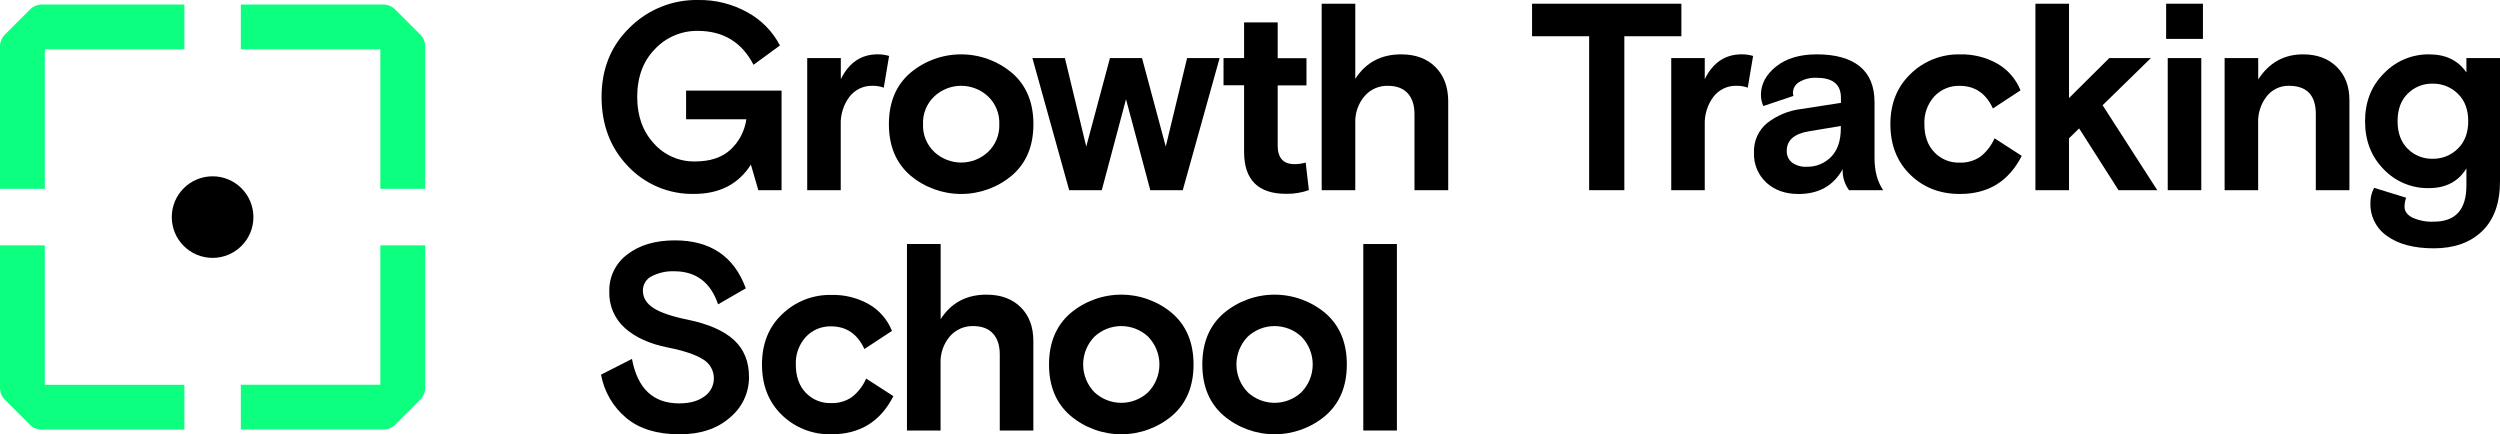
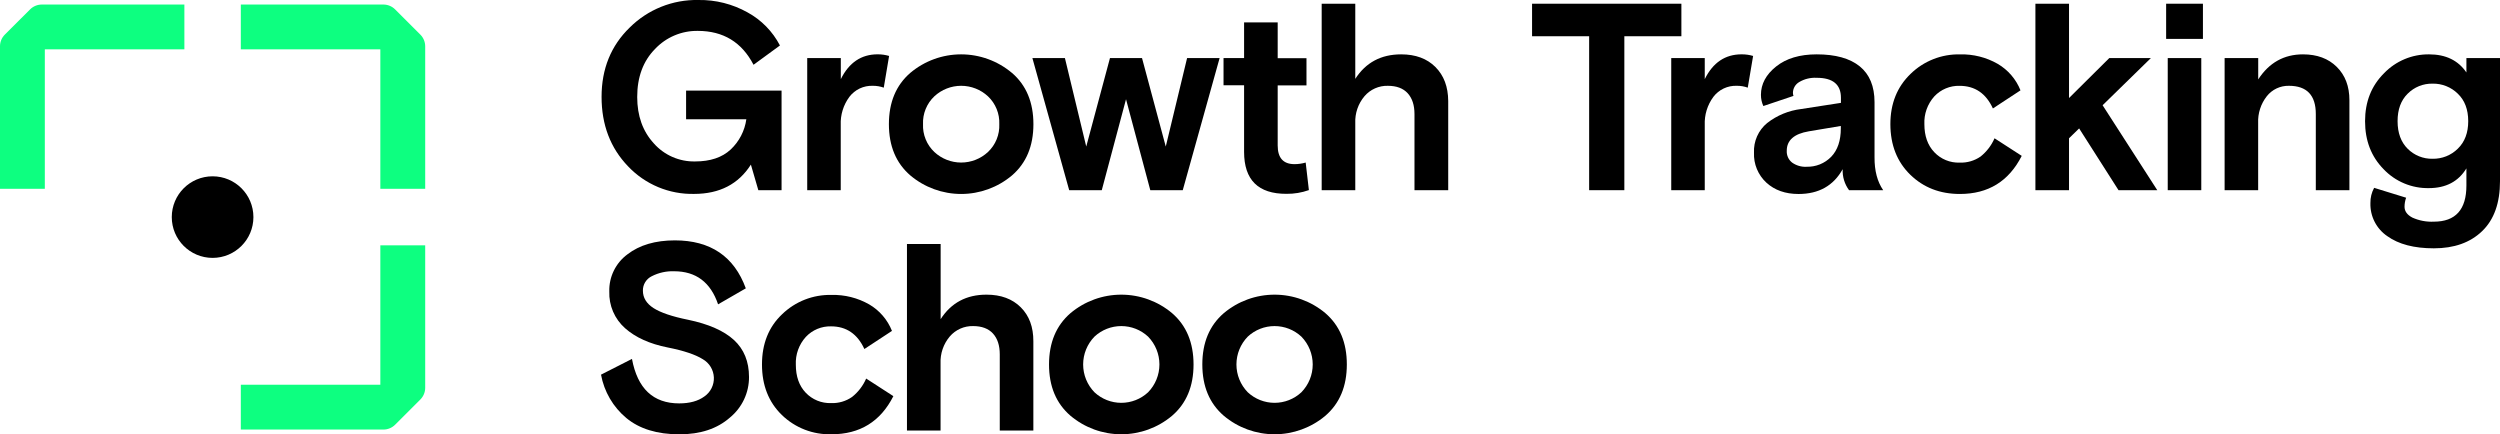
<svg xmlns="http://www.w3.org/2000/svg" width="213" height="37" viewBox="0 0 213 37" fill="none">
  <g clip-path="url(#clip0_4140_242)">
    <path d="M0 3.943V16.084H3.819V4.203H15.709V0.387H3.561C3.188 0.388 2.83 0.535 2.566 0.798L0.411 2.949C0.148 3.213 0 3.57 0 3.943H0Z" fill="#0DFF80" />
    <path d="M32.668 0.387H20.518V4.203H32.405V16.084H36.227V3.943C36.226 3.57 36.077 3.213 35.813 2.949L33.66 0.798C33.397 0.536 33.04 0.388 32.668 0.387Z" fill="#0DFF80" />
    <path d="M36.227 33.047V20.901H32.405V32.782H20.518V36.598H32.668C33.041 36.598 33.398 36.45 33.663 36.187L35.815 34.036C36.077 33.773 36.225 33.418 36.227 33.047Z" fill="#0DFF80" />
-     <path d="M3.561 36.603H15.709V32.786H3.819V20.901H8.11981e-05V33.042C-0.002 33.23 0.033 33.415 0.104 33.589C0.175 33.762 0.279 33.92 0.411 34.052L2.567 36.203C2.832 36.462 3.19 36.605 3.561 36.603Z" fill="#0DFF80" />
    <path d="M18.113 21.972C20.034 21.972 21.591 20.416 21.591 18.496C21.591 16.577 20.034 15.021 18.113 15.021C16.192 15.021 14.635 16.577 14.635 18.496C14.635 20.416 16.192 21.972 18.113 21.972Z" fill="black" />
    <path d="M64.61 16.204L63.976 14.025C62.917 15.689 61.303 16.521 59.137 16.521C58.087 16.544 57.044 16.346 56.076 15.942C55.107 15.537 54.234 14.935 53.513 14.173C52.005 12.607 51.252 10.632 51.254 8.247C51.255 5.863 52.054 3.897 53.649 2.348C54.416 1.584 55.33 0.982 56.336 0.578C57.341 0.175 58.418 -0.022 59.501 -0C60.967 -0.024 62.413 0.341 63.691 1.056C64.871 1.701 65.831 2.682 66.451 3.875L64.201 5.519C63.203 3.596 61.623 2.634 59.461 2.632C58.777 2.62 58.099 2.752 57.469 3.018C56.839 3.284 56.272 3.679 55.804 4.178C54.795 5.206 54.29 6.568 54.29 8.264C54.29 9.869 54.761 11.185 55.701 12.212C56.14 12.71 56.684 13.106 57.292 13.373C57.901 13.639 58.561 13.77 59.226 13.755C60.512 13.755 61.519 13.418 62.246 12.745C62.977 12.063 63.451 11.151 63.588 10.161H58.455V7.719H66.589V16.204H64.61Z" fill="black" />
    <path d="M75.751 4.767L75.297 7.468C74.996 7.36 74.677 7.307 74.357 7.31C73.975 7.297 73.595 7.375 73.249 7.538C72.903 7.702 72.601 7.946 72.369 8.25C71.857 8.941 71.596 9.786 71.631 10.645V16.204H68.775V4.948H71.638V6.742C72.335 5.333 73.38 4.628 74.773 4.628C75.104 4.626 75.434 4.673 75.751 4.767Z" fill="black" />
    <path d="M86.219 6.209C87.438 7.261 88.047 8.718 88.047 10.58C88.047 12.441 87.438 13.897 86.219 14.948C85.007 15.967 83.475 16.526 81.891 16.526C80.307 16.526 78.774 15.967 77.563 14.948C76.344 13.899 75.734 12.443 75.734 10.58C75.734 8.717 76.342 7.26 77.558 6.209C78.77 5.19 80.302 4.631 81.886 4.631C83.47 4.631 85.003 5.19 86.214 6.209H86.219ZM79.608 12.952C80.228 13.528 81.044 13.849 81.891 13.849C82.738 13.849 83.554 13.528 84.174 12.952C84.496 12.648 84.748 12.28 84.915 11.87C85.082 11.461 85.158 11.021 85.14 10.58C85.158 10.138 85.082 9.697 84.915 9.288C84.748 8.878 84.496 8.509 84.174 8.205C83.553 7.63 82.738 7.31 81.891 7.31C81.044 7.31 80.229 7.63 79.608 8.205C79.286 8.509 79.033 8.878 78.867 9.288C78.7 9.697 78.623 10.138 78.642 10.58C78.623 11.021 78.7 11.461 78.867 11.87C79.033 12.28 79.286 12.648 79.608 12.952Z" fill="black" />
    <path d="M97.3 4.948L99.323 12.486L101.14 4.948H103.911L100.771 16.204H98.005L95.937 8.454L93.871 16.204H91.095L87.96 4.948H90.731L92.548 12.486L94.569 4.948H97.3Z" fill="black" />
    <path d="M104.245 7.264V4.948H105.996V1.907H108.859V4.96H111.312V7.275H108.859V12.395C108.859 13.455 109.336 13.985 110.29 13.985C110.613 13.985 110.934 13.94 111.244 13.849L111.517 16.197C110.904 16.415 110.258 16.522 109.608 16.514C107.2 16.522 105.996 15.331 105.996 12.94V7.264H104.245Z" fill="black" />
    <path d="M123.388 8.605V16.204H120.514V9.715C120.514 8.959 120.321 8.369 119.935 7.945C119.55 7.522 118.984 7.311 118.243 7.311C117.867 7.301 117.493 7.376 117.149 7.529C116.805 7.682 116.5 7.91 116.255 8.196C115.715 8.835 115.435 9.653 115.47 10.488V16.204H112.607V0.317H115.47V6.719C116.365 5.327 117.667 4.631 119.378 4.631C120.605 4.631 121.578 4.99 122.297 5.709C123.017 6.428 123.38 7.393 123.388 8.605Z" fill="black" />
    <path d="M130.532 3.088V0.317H143.254V3.088H138.394V16.204H135.395V3.088H130.532Z" fill="black" />
    <path d="M149.365 4.767L148.909 7.468C148.608 7.359 148.289 7.306 147.969 7.31C147.587 7.296 147.206 7.374 146.86 7.538C146.514 7.701 146.213 7.946 145.981 8.25C145.469 8.942 145.209 9.788 145.245 10.648V16.204H142.39V4.948H145.245V6.742C145.941 5.333 146.986 4.629 148.38 4.629C148.714 4.626 149.046 4.672 149.365 4.767Z" fill="black" />
    <path d="M160.448 16.204H157.539C157.158 15.688 156.966 15.056 156.996 14.415C156.212 15.824 154.959 16.528 153.235 16.528C152.114 16.528 151.201 16.206 150.497 15.563C150.146 15.24 149.87 14.844 149.687 14.403C149.505 13.962 149.42 13.487 149.44 13.01C149.418 12.53 149.508 12.051 149.703 11.611C149.899 11.172 150.194 10.784 150.566 10.479C151.405 9.827 152.406 9.416 153.461 9.288L156.848 8.764V8.332C156.848 7.195 156.158 6.628 154.78 6.629C154.259 6.599 153.741 6.725 153.292 6.991C153.132 7.084 152.999 7.216 152.905 7.375C152.812 7.535 152.761 7.715 152.758 7.9C152.758 7.993 152.773 8.085 152.803 8.172L150.237 9.034C150.101 8.735 150.031 8.41 150.032 8.081C150.032 7.159 150.464 6.353 151.327 5.664C152.19 4.975 153.341 4.631 154.78 4.631C156.386 4.631 157.608 4.971 158.448 5.652C159.288 6.333 159.709 7.351 159.71 8.705V13.402C159.703 14.547 159.949 15.481 160.448 16.204ZM153.905 14.206C154.298 14.22 154.689 14.151 155.053 14.005C155.418 13.858 155.747 13.637 156.021 13.355C156.566 12.787 156.838 11.981 156.838 10.937V10.732L154.112 11.188C152.859 11.399 152.232 11.951 152.232 12.843C152.221 13.036 152.257 13.228 152.336 13.404C152.415 13.58 152.536 13.734 152.688 13.853C153.043 14.104 153.471 14.23 153.905 14.21V14.206Z" fill="black" />
    <path d="M169.934 11.782L172.251 13.28C171.155 15.445 169.398 16.527 166.982 16.526C165.285 16.526 163.875 15.978 162.752 14.882C161.628 13.786 161.064 12.352 161.06 10.582C161.06 8.825 161.635 7.395 162.785 6.291C163.34 5.749 163.998 5.324 164.72 5.039C165.442 4.754 166.213 4.616 166.989 4.633C168.114 4.603 169.225 4.881 170.202 5.439C171.084 5.954 171.768 6.749 172.146 7.698L169.795 9.241C169.206 7.955 168.26 7.313 166.956 7.313C166.555 7.302 166.157 7.376 165.786 7.53C165.416 7.685 165.083 7.915 164.808 8.207C164.223 8.856 163.917 9.709 163.957 10.582C163.957 11.581 164.238 12.375 164.799 12.965C165.075 13.258 165.411 13.489 165.783 13.643C166.155 13.796 166.556 13.869 166.959 13.855C167.595 13.881 168.223 13.699 168.747 13.336C169.263 12.922 169.671 12.389 169.934 11.782Z" fill="black" />
    <path d="M176.28 0.317V8.353L179.711 4.948H183.255L179.142 8.966L183.8 16.204H180.498L177.142 10.941L176.28 11.782V16.204H173.417V0.317H176.28Z" fill="black" />
    <path d="M184.555 3.314V0.317H187.69V3.314H184.555ZM184.691 16.204V4.948H187.549V16.204H184.691Z" fill="black" />
    <path d="M200.17 8.536V16.204H197.307V9.715C197.307 8.112 196.542 7.31 195.013 7.31C194.653 7.303 194.295 7.379 193.969 7.532C193.643 7.686 193.357 7.913 193.133 8.196C192.62 8.847 192.359 9.66 192.395 10.488V16.204H189.537V4.948H192.4V6.766C193.324 5.342 194.596 4.631 196.216 4.631C197.414 4.631 198.372 4.986 199.091 5.697C199.81 6.408 200.17 7.354 200.17 8.536Z" fill="black" />
    <path d="M202.276 16.004L205.002 16.845C204.913 17.092 204.867 17.353 204.866 17.615C204.866 17.994 205.086 18.301 205.527 18.536C206.102 18.797 206.733 18.917 207.364 18.886C209.215 18.886 210.139 17.857 210.138 15.8V14.346C209.456 15.467 208.388 16.028 206.934 16.028C206.215 16.041 205.502 15.904 204.838 15.626C204.175 15.348 203.577 14.936 203.082 14.414C202.029 13.342 201.503 11.98 201.503 10.328C201.503 8.676 202.041 7.314 203.118 6.242C203.614 5.725 204.21 5.316 204.871 5.039C205.531 4.762 206.242 4.623 206.958 4.631C208.379 4.631 209.439 5.145 210.138 6.174V4.948H213V15.436C213 17.297 212.493 18.717 211.477 19.694C210.462 20.671 209.091 21.158 207.364 21.157C205.685 21.157 204.364 20.812 203.402 20.123C202.943 19.813 202.571 19.392 202.319 18.899C202.066 18.407 201.943 17.858 201.959 17.305C201.95 16.851 202.059 16.403 202.276 16.004ZM207.252 7.127C206.86 7.119 206.47 7.19 206.106 7.336C205.743 7.483 205.413 7.702 205.136 7.98C204.56 8.546 204.272 9.329 204.274 10.328C204.275 11.327 204.563 12.11 205.136 12.677C205.413 12.954 205.743 13.172 206.107 13.318C206.47 13.464 206.86 13.535 207.252 13.527C207.65 13.535 208.046 13.463 208.417 13.316C208.787 13.168 209.124 12.947 209.407 12.667C209.999 12.092 210.294 11.31 210.293 10.319C210.291 9.328 209.996 8.549 209.407 7.984C209.123 7.704 208.787 7.484 208.416 7.337C208.046 7.19 207.65 7.118 207.252 7.127Z" fill="black" />
    <path d="M54.775 24.764C54.775 25.367 55.078 25.862 55.684 26.251C56.291 26.639 57.267 26.969 58.615 27.242C60.371 27.607 61.677 28.182 62.533 28.968C63.388 29.754 63.816 30.805 63.816 32.122C63.819 32.782 63.675 33.434 63.394 34.031C63.113 34.628 62.702 35.155 62.192 35.574C61.108 36.528 59.673 37.004 57.886 37.004C55.994 37.004 54.487 36.542 53.367 35.619C52.235 34.677 51.471 33.368 51.207 31.92L53.844 30.579C54.314 33.106 55.654 34.369 57.865 34.369C58.758 34.369 59.473 34.174 60.011 33.78C60.273 33.599 60.484 33.355 60.626 33.071C60.767 32.786 60.835 32.471 60.821 32.154C60.807 31.836 60.713 31.527 60.548 31.256C60.382 30.985 60.151 30.76 59.875 30.602C59.248 30.208 58.252 29.875 56.888 29.604C55.357 29.3 54.145 28.753 53.252 27.96C52.813 27.57 52.465 27.089 52.233 26.549C52.002 26.01 51.892 25.426 51.912 24.839C51.895 24.226 52.026 23.617 52.295 23.066C52.564 22.514 52.962 22.035 53.456 21.671C54.486 20.877 55.834 20.48 57.501 20.48C60.531 20.48 62.545 21.843 63.543 24.567L61.181 25.929C60.545 24.05 59.296 23.111 57.433 23.111C56.775 23.088 56.123 23.233 55.536 23.531C55.304 23.642 55.109 23.817 54.974 24.036C54.839 24.254 54.77 24.507 54.775 24.764Z" fill="black" />
    <path d="M73.798 32.253L76.115 33.752C75.018 35.917 73.261 37 70.844 37C70.064 37.022 69.288 36.888 68.562 36.606C67.835 36.323 67.172 35.898 66.613 35.356C65.485 34.26 64.921 32.826 64.921 31.053C64.921 29.281 65.493 27.854 66.637 26.772C67.193 26.233 67.851 25.811 68.572 25.528C69.294 25.246 70.064 25.11 70.839 25.128C71.964 25.098 73.076 25.377 74.054 25.934C74.936 26.448 75.619 27.244 75.995 28.193L73.645 29.736C73.053 28.449 72.106 27.805 70.804 27.805C70.403 27.795 70.004 27.87 69.635 28.024C69.265 28.179 68.932 28.41 68.658 28.703C68.071 29.349 67.764 30.202 67.805 31.075C67.805 32.073 68.085 32.868 68.646 33.458C68.923 33.75 69.258 33.979 69.63 34.132C70.002 34.284 70.402 34.357 70.804 34.343C71.444 34.37 72.075 34.185 72.599 33.818C73.121 33.403 73.533 32.865 73.798 32.253Z" fill="black" />
    <path d="M88.042 29.076V36.68H85.18V30.189C85.18 29.433 84.987 28.841 84.602 28.418C84.216 27.996 83.65 27.782 82.909 27.782C82.533 27.773 82.159 27.848 81.815 28.001C81.472 28.154 81.166 28.382 80.921 28.667C80.381 29.306 80.101 30.124 80.136 30.959V36.68H77.273V20.791H80.143V27.192C81.038 25.799 82.341 25.103 84.052 25.105C85.278 25.105 86.251 25.464 86.971 26.183C87.69 26.901 88.047 27.866 88.042 29.076Z" fill="black" />
    <path d="M99.861 26.681C101.079 27.733 101.688 29.189 101.69 31.051C101.691 32.913 101.082 34.37 99.861 35.422C98.65 36.441 97.117 37 95.533 37C93.95 37 92.417 36.441 91.205 35.422C89.985 34.37 89.375 32.913 89.377 31.051C89.379 29.189 89.988 27.733 91.205 26.681C92.418 25.663 93.95 25.105 95.533 25.105C97.117 25.105 98.649 25.663 99.861 26.681ZM93.25 33.423C93.87 34 94.686 34.321 95.533 34.321C96.381 34.321 97.197 34 97.817 33.423C98.436 32.789 98.783 31.938 98.783 31.051C98.783 30.165 98.436 29.314 97.817 28.679C97.197 28.102 96.381 27.782 95.533 27.782C94.686 27.782 93.87 28.102 93.25 28.679C92.631 29.314 92.284 30.165 92.284 31.051C92.284 31.938 92.631 32.789 93.25 33.423Z" fill="black" />
    <path d="M112.922 26.681C114.141 27.733 114.75 29.189 114.75 31.051C114.75 32.913 114.141 34.37 112.922 35.422C111.71 36.441 110.178 37 108.594 37C107.01 37 105.477 36.441 104.266 35.422C103.047 34.37 102.438 32.913 102.438 31.051C102.438 29.189 103.047 27.733 104.266 26.681C105.478 25.663 107.011 25.105 108.594 25.105C110.177 25.105 111.71 25.663 112.922 26.681ZM106.311 33.423C106.931 34 107.747 34.321 108.594 34.321C109.441 34.321 110.257 34 110.877 33.423C111.497 32.789 111.844 31.938 111.844 31.051C111.844 30.165 111.497 29.314 110.877 28.679C110.257 28.102 109.441 27.782 108.594 27.782C107.747 27.782 106.931 28.102 106.311 28.679C105.691 29.314 105.344 30.165 105.344 31.051C105.344 31.938 105.691 32.789 106.311 33.423Z" fill="black" />
-     <path d="M116.153 36.68V20.791H119.016V36.68H116.153Z" fill="black" />
  </g>
  <defs>
    <clipPath id="clip0_4140_242">
      <rect width="213" height="37" fill="white" />
    </clipPath>
  </defs>
</svg>